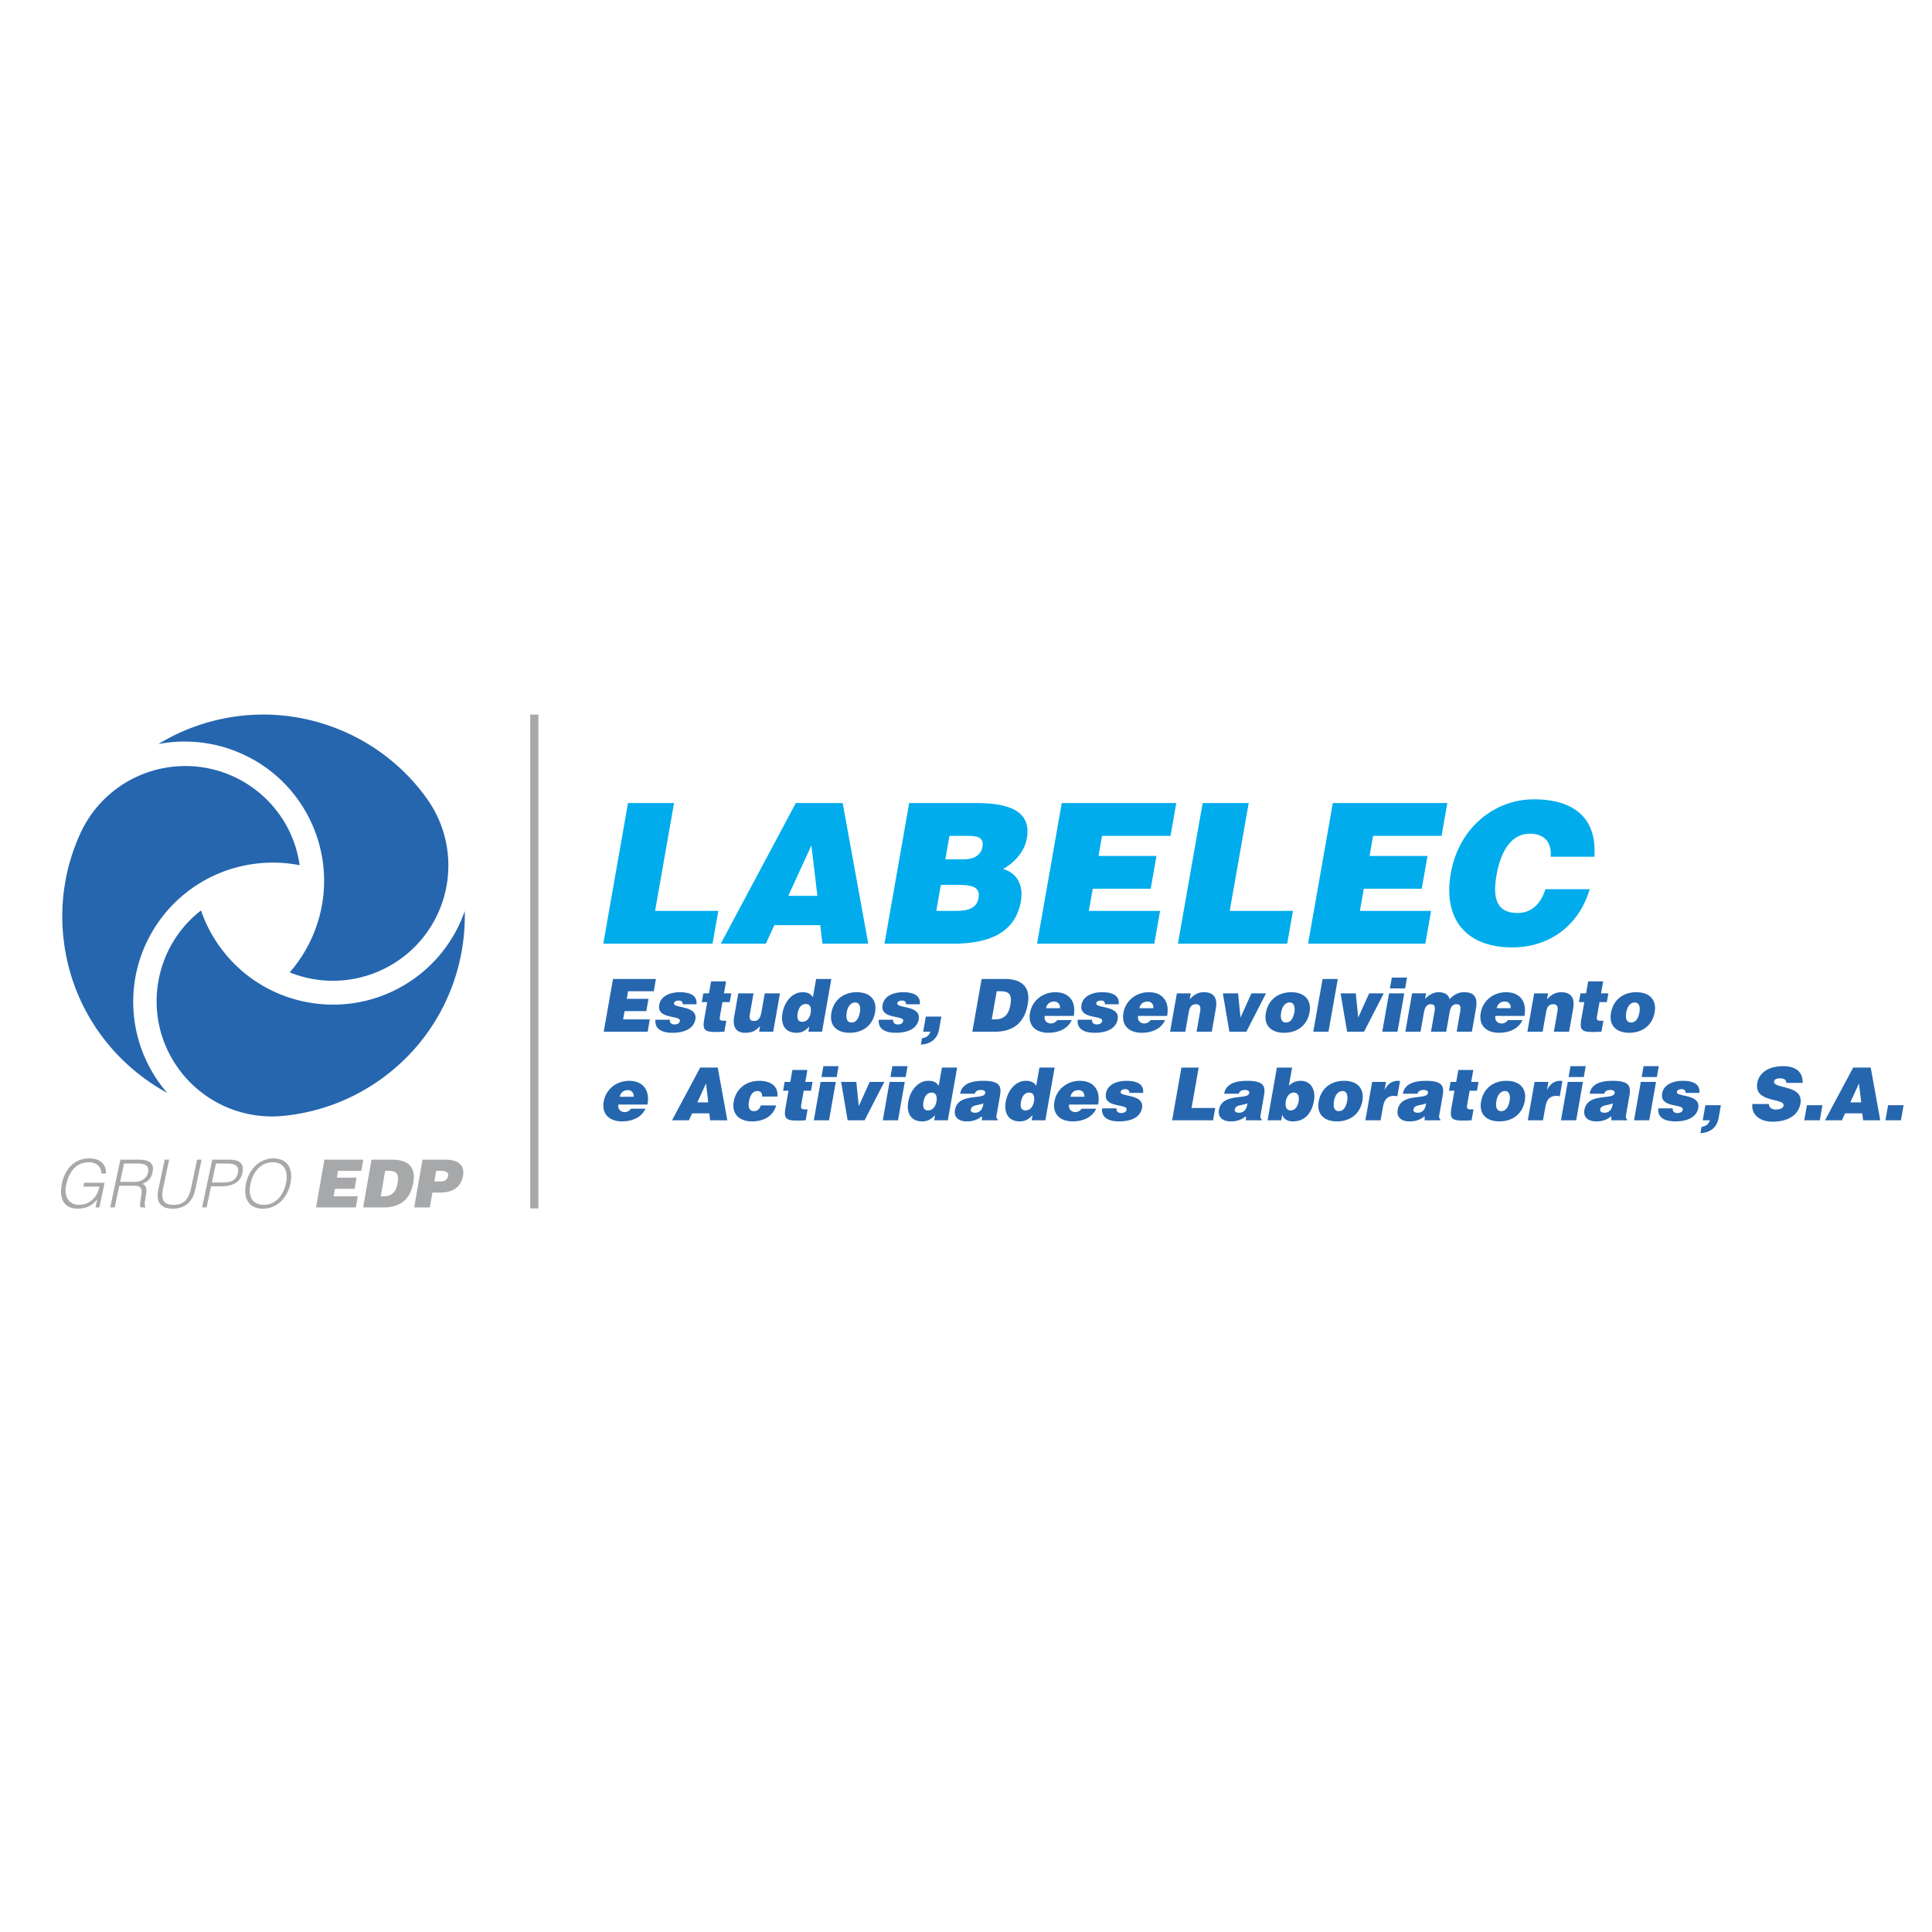
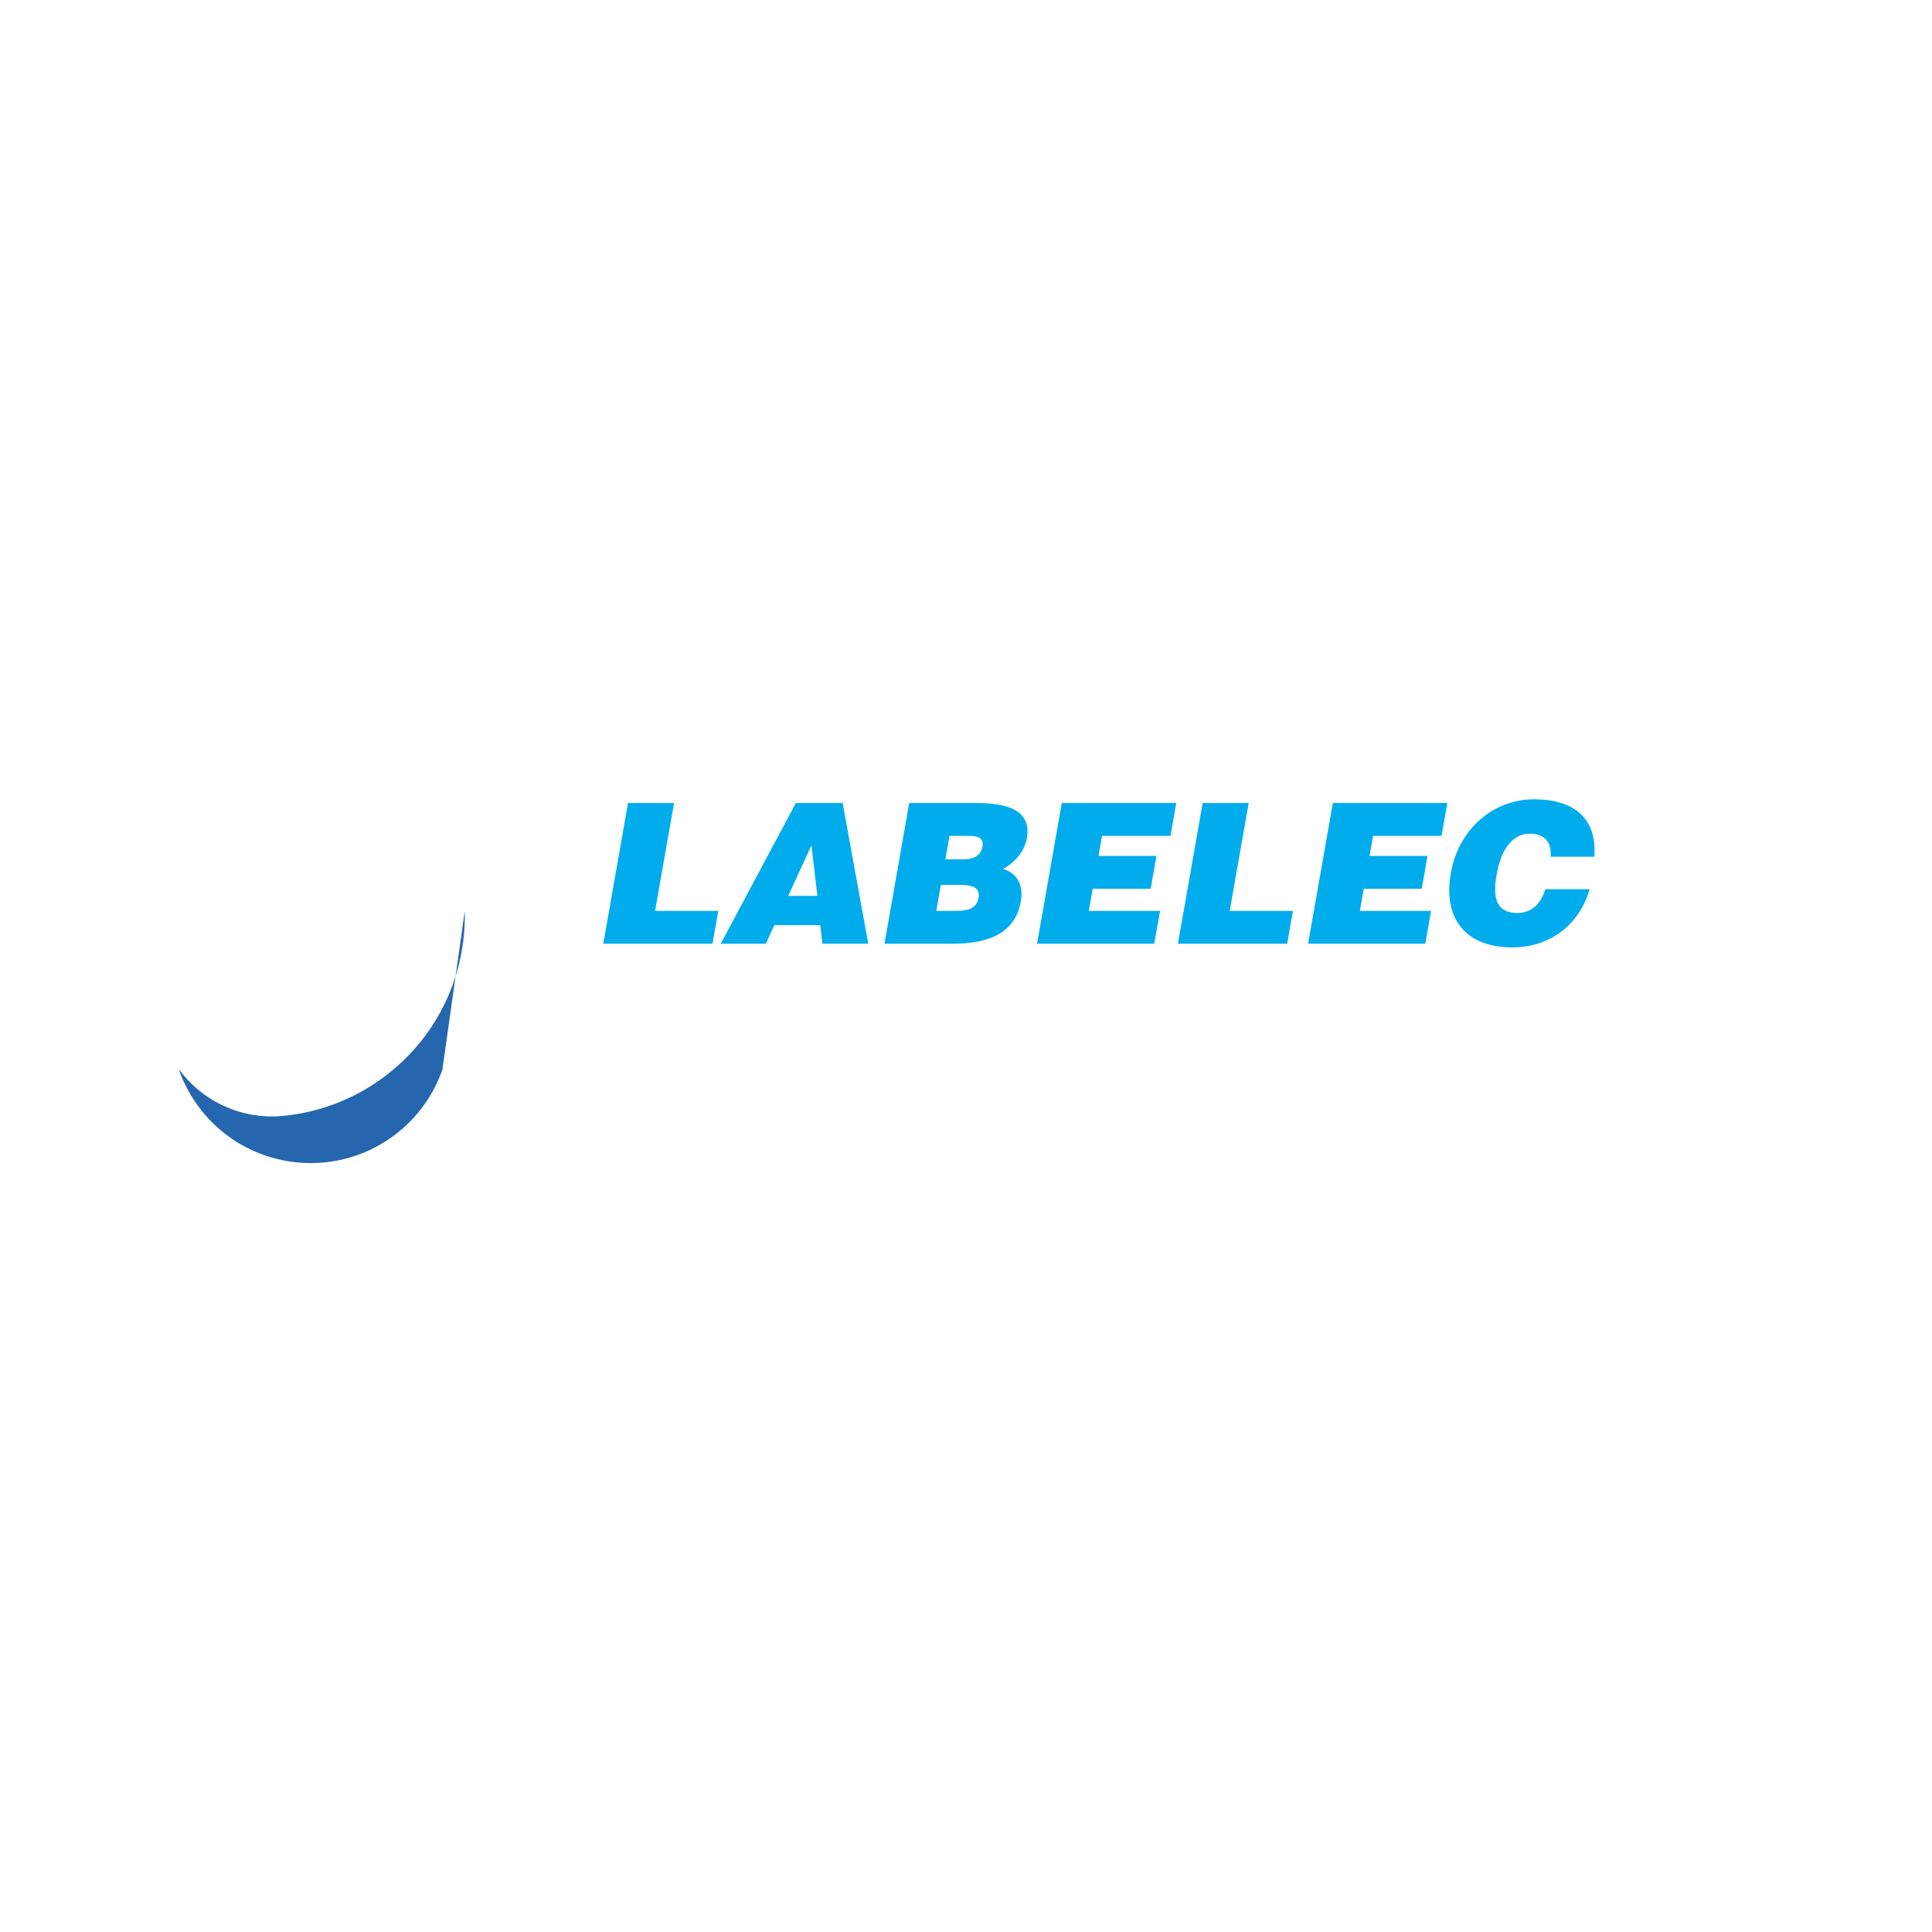
<svg xmlns="http://www.w3.org/2000/svg" width="2500" height="2500" viewBox="0 0 192.756 192.756">
  <g fill-rule="evenodd" clip-rule="evenodd">
-     <path fill="#fff" d="M0 0h192.756v192.756H0V0z" />
    <path fill="#00acec" d="M71.09 94.153l.577-3.275h-6.308l1.891-10.76h-4.593l-2.468 14.035H71.09zM81.549 89.376h-2.901l2.306-5.029.595 5.029zm-5.141 4.777l.85-1.853h4.576l.22 1.853h4.573l-2.554-14.035H79.4l-7.489 14.035h4.497zM95.33 88.284c1.459 0 2.516.079 2.299 1.307-.184 1.053-1.082 1.287-2.211 1.287h-2.004l.456-2.594h1.46zm1.015-4.892c.972 0 1.864.02 1.673 1.112-.145.818-.877 1.229-1.792 1.229h-1.907l.41-2.341h1.616zm-1.27 10.761c3.64 0 6.226-1.093 6.778-4.229.268-1.521-.32-2.827-1.771-3.218.996-.565 2.115-1.617 2.369-3.06.49-2.787-1.891-3.528-5.043-3.528h-6.697l-2.467 14.035h6.831zM115.164 94.153l.576-3.275h-7.105l.388-2.204h5.782l.576-3.273h-5.783l.353-2.009h6.832l.576-3.274h-11.425l-2.467 14.035h11.697zM128.422 94.153l.574-3.275h-6.307l1.895-10.76h-4.594l-2.469 14.035h10.901zM142.205 94.153l.576-3.275h-7.103l.386-2.204h5.782l.576-3.273h-5.783l.355-2.009h6.832l.574-3.274h-11.423l-2.469 14.035h11.697zM159.068 85.479c.268-3.607-1.754-5.731-6.037-5.731-3.912 0-7.484 2.826-8.283 7.368-.801 4.562 1.502 7.406 6.135 7.406 3.697 0 6.67-2.183 7.717-5.808h-4.418c-.412 1.345-1.295 2.377-2.773 2.377-2.338 0-2.438-1.852-2.092-3.82.475-2.71 1.691-4.094 3.307-4.094 1.441 0 2.209.837 2.088 2.3h4.356v.002z" />
-     <path d="M61.836 109.426c.072-.408.371-.664.824-.664.356 0 .615.312.553.664h-1.377zm2.759.773c.268-1.387-.415-2.365-1.829-2.365-1.226 0-2.309.805-2.531 2.061-.227 1.285.599 1.986 1.824 1.986.891 0 1.909-.314 2.337-1.264h-1.451a.737.737 0 0 1-.628.336c-.401 0-.698-.301-.618-.754h2.896zM70.663 109.982h-1.088l.866-1.885.222 1.885zm-1.929 1.789l.32-.693h1.714l.081.693h1.716l-.954-5.26h-1.752l-2.81 5.26h1.685zM77.568 109.404c.089-1.133-.794-1.57-1.816-1.57-1.262 0-2.314.752-2.545 2.061-.227 1.293.599 1.986 1.832 1.986 1.058 0 2.066-.43 2.403-1.594h-1.533c-.096.301-.297.572-.691.572-.444 0-.598-.383-.495-.959.079-.453.279-1.045.848-1.045.167 0 .29.051.367.154a.492.492 0 0 1 .09.395h1.54zM80.572 110.684h-.239c-.424 0-.454-.125-.391-.475l.245-1.389h.728l.157-.877h-.729l.21-1.191h-1.496l-.211 1.191h-.561l-.154.877h.538l-.281 1.6c-.233 1.32-.016 1.461 1.995 1.352l.189-1.088zM82.711 111.771l.676-3.828H81.87l-.675 3.828h1.516zm-.753-4.318h1.517l.191-1.08h-1.518l-.19 1.08zM84.57 111.771h1.692l1.966-3.828h-1.459l-1.09 2.418-.244-2.418h-1.517l.652 3.828zM89.593 111.771l.676-3.828h-1.517l-.676 3.828h1.517zm-.756-4.318h1.517l.192-1.08H89.03l-.193 1.08zM94.565 111.771l.929-5.26h-1.517l-.321 1.818c-.254-.381-.568-.496-1.051-.496-.913 0-1.765.826-1.988 2.096-.191 1.082.238 1.951 1.392 1.951.488 0 .844-.154 1.284-.621l-.091.512h1.363zm-1.985-.986c-.496 0-.514-.467-.443-.869.074-.424.298-.906.801-.906s.567.459.494.885c-.08.443-.326.89-.852.89zM99.539 111.771l.014-.072c-.17-.162-.158-.271-.117-.49l.316-1.789c.158-.914.168-1.586-1.641-1.586-1.508 0-2.169.475-2.313 1.285h1.458c.096-.328.389-.373.6-.373.16 0 .49.037.441.314-.127.717-2.709-.072-3.015 1.666-.141.797.438 1.154 1.16 1.154.57 0 1.027-.117 1.529-.518v.408h1.568v.001zm-2.258-.751c-.301 0-.459-.133-.427-.322.09-.498.724-.379 1.261-.621-.054.525-.303.943-.834.943zM104.293 111.771l.93-5.26h-1.518l-.322 1.818c-.252-.381-.568-.496-1.047-.496-.914 0-1.768.826-1.992 2.096-.189 1.082.24 1.951 1.393 1.951.49 0 .846-.154 1.285-.621l-.092.512h1.363zm-1.984-.986c-.496 0-.516-.467-.445-.869.076-.424.299-.906.803-.906.502 0 .57.459.492.885-.079.443-.325.89-.85.89zM106.801 109.426c.072-.408.371-.664.824-.664a.56.56 0 0 1 .555.664h-1.379zm2.758.773c.268-1.387-.414-2.365-1.828-2.365-1.225 0-2.309.805-2.529 2.061-.227 1.285.598 1.986 1.822 1.986.891 0 1.908-.314 2.34-1.264h-1.453a.739.739 0 0 1-.629.336c-.4 0-.697-.301-.617-.754h2.894zM109.959 110.58c-.104 1.031.814 1.301 1.688 1.301 1.4 0 2.154-.541 2.293-1.336.254-1.434-2.225-1.076-2.131-1.607.035-.191.217-.27.479-.27.117 0 .221.027.289.094s.105.154.098.277h1.377c.094-1.016-.85-1.205-1.684-1.205-.793 0-1.857.285-2.029 1.264-.264 1.482 2.164.992 2.059 1.607-.049.27-.311.344-.543.344a.52.52 0 0 1-.352-.119c-.09-.08-.127-.195-.1-.35h-1.444zM121.027 111.771l.217-1.226h-2.363l.711-4.033h-1.721l-.928 5.259h4.084zM125.879 111.771l.012-.072c-.17-.162-.156-.271-.117-.49l.314-1.789c.162-.914.17-1.586-1.639-1.586-1.51 0-2.168.475-2.312 1.285h1.459c.096-.328.387-.373.598-.373.16 0 .488.037.441.314-.127.717-2.709-.072-3.016 1.666-.141.797.439 1.154 1.16 1.154.57 0 1.027-.117 1.529-.518l.002.408h1.569v.001zm-2.262-.751c-.297 0-.459-.133-.424-.322.086-.498.725-.379 1.262-.621-.057.525-.305.943-.838.943zM128.914 106.512h-1.518l-.928 5.26h1.361l.096-.541h.016c.127.365.426.65 1.059.65 1.248 0 1.891-.912 2.09-2.045.205-1.156-.332-2.002-1.309-2.002-.451 0-.83.145-1.189.496l.322-1.818zm-.15 4.273c-.496 0-.551-.52-.479-.928.07-.395.332-.848.793-.848.486 0 .559.467.486.875-.072.419-.304.901-.8.901zM133.939 108.855c.398-.021.57.402.471.965-.127.725-.43 1.039-.84 1.039-.385 0-.6-.314-.473-1.039.077-.429.325-.965.842-.965zm-2.373 1.045c-.23 1.309.6 1.98 1.824 1.98 1.227 0 2.291-.656 2.537-2.061.211-1.189-.48-1.986-1.828-1.986-1.292.001-2.296.737-2.533 2.067zM136.225 111.771h1.518l.234-1.324c.145-.824.51-1.115 1.131-1.115.102 0 .207.027.305.043l.268-1.52c-.064-.008-.127-.021-.191-.021-.592 0-1.014.285-1.332.885h-.014l.137-.775H136.9l-.675 3.827zM143.707 111.771l.012-.072c-.168-.162-.156-.271-.117-.49l.316-1.789c.162-.914.17-1.586-1.637-1.586-1.512 0-2.172.475-2.316 1.285h1.459c.098-.328.389-.373.6-.373.16 0 .49.037.441.314-.127.717-2.709-.072-3.016 1.666-.141.797.439 1.154 1.162 1.154.568 0 1.027-.117 1.527-.518v.408h1.569v.001zm-2.26-.751c-.299 0-.457-.133-.424-.322.088-.498.723-.379 1.262-.621-.056.525-.305.943-.838.943zM147.014 110.684h-.242c-.422 0-.451-.125-.391-.475l.246-1.389h.73l.154-.877h-.729l.209-1.191h-1.494l-.211 1.191h-.562l-.156.877h.541l-.281 1.6c-.234 1.32-.018 1.461 1.992 1.352l.194-1.088zM150.143 108.855c.398-.021.57.402.473.965-.129.725-.434 1.039-.84 1.039-.387 0-.604-.314-.475-1.039.076-.429.322-.965.842-.965zm-2.375 1.045c-.23 1.309.6 1.98 1.826 1.98 1.225 0 2.289-.656 2.537-2.061.211-1.189-.48-1.986-1.832-1.986-1.289.001-2.295.737-2.531 2.067zM152.428 111.771h1.518l.232-1.324c.146-.824.51-1.115 1.131-1.115.102 0 .207.027.307.043l.268-1.52c-.062-.008-.127-.021-.193-.021-.59 0-1.012.285-1.328.885h-.018l.139-.775h-1.379l-.677 3.827zM157.256 111.771l.674-3.828h-1.516l-.676 3.828h1.518zm-.756-4.318h1.518l.189-1.08h-1.518l-.189 1.08zM162.336 111.771l.014-.072c-.168-.162-.156-.271-.117-.49l.314-1.789c.162-.914.17-1.586-1.639-1.586-1.51 0-2.17.475-2.312 1.285h1.459c.096-.328.387-.373.6-.373.158 0 .486.037.438.314-.125.717-2.707-.072-3.014 1.666-.141.797.439 1.154 1.16 1.154.568 0 1.027-.117 1.529-.518v.408h1.568v.001zm-2.26-.751c-.297 0-.459-.133-.424-.322.086-.498.725-.379 1.262-.621-.057.525-.305.943-.838.943zM164.547 111.771l.674-3.828h-1.518l-.676 3.828h1.52zm-.758-4.318h1.518l.191-1.08h-1.518l-.191 1.08zM165.453 110.58c-.102 1.031.812 1.301 1.689 1.301 1.4 0 2.15-.541 2.293-1.336.252-1.434-2.227-1.076-2.133-1.607.033-.191.217-.27.479-.27.117 0 .223.027.291.094s.104.154.096.277h1.379c.092-1.016-.852-1.205-1.684-1.205-.795 0-1.859.285-2.031 1.264-.262 1.482 2.166.992 2.057 1.607-.047.27-.309.344-.541.344a.522.522 0 0 1-.352-.119c-.088-.08-.127-.195-.098-.35h-1.445zM169.652 113.055c.959-.049 1.643-.539 1.814-1.518l.227-1.271h-1.547l-.266 1.506h.705a.801.801 0 0 1-.273.438 1.082 1.082 0 0 1-.547.213l-.113.632zM179.848 108.039c.039-.922-.494-1.666-1.953-1.666-1.312 0-2.375.562-2.57 1.68-.357 2.01 2.762 1.461 2.619 2.256-.043.25-.352.389-.783.389a.836.836 0 0 1-.465-.131.491.491 0 0 1-.211-.418h-1.648c-.131.951.631 1.762 2.018 1.762 1.445 0 2.561-.592 2.777-1.812.336-1.914-2.768-1.424-2.629-2.213.031-.189.219-.299.598-.299a.86.86 0 0 1 .43.094c.111.066.188.176.184.359h1.633v-.001zM181.559 111.771l.263-1.505h-1.545l-.265 1.505h1.547zM185.693 109.982h-1.086l.863-1.885.223 1.885zm-1.927 1.789l.32-.693h1.713l.082.693h1.713l-.953-5.26h-1.75l-2.809 5.26h1.684zM189.656 111.771l.266-1.505h-1.547l-.266 1.505h1.547zM64.616 102.932l.217-1.229H62.17l.146-.824h2.167l.218-1.229h-2.168l.133-.752h2.561l.216-1.226h-4.282l-.929 5.26h4.384zM65.395 101.74c-.103 1.031.813 1.301 1.688 1.301 1.401 0 2.151-.541 2.293-1.338.251-1.432-2.226-1.072-2.131-1.607.035-.189.216-.27.478-.27.118 0 .222.029.292.096a.33.33 0 0 1 .096.277h1.378c.093-1.016-.852-1.205-1.684-1.205-.794 0-1.859.285-2.032 1.264-.262 1.482 2.166.992 2.057 1.607-.047.27-.307.344-.542.344a.526.526 0 0 1-.35-.117c-.088-.08-.127-.197-.099-.352h-1.444zM72.464 101.844h-.241c-.422 0-.452-.125-.391-.477l.245-1.387h.73l.155-.875h-.73l.209-1.191h-1.495l-.211 1.191h-.562l-.154.875h.54l-.281 1.6c-.233 1.322-.018 1.461 1.992 1.352l.194-1.088zM77.817 99.105H76.3l-.325 1.84c-.103.59-.301.92-.739.92-.363 0-.516-.168-.422-.693l.363-2.066H73.66l-.411 2.328c-.194 1.096.255 1.607 1.088 1.607.626 0 1.024-.146 1.497-.672l-.099.562h1.408l.674-3.826zM82.014 102.932l.928-5.26h-1.517l-.321 1.818c-.254-.379-.568-.496-1.05-.496-.912 0-1.765.824-1.988 2.096-.192 1.082.238 1.951 1.389 1.951.49 0 .846-.154 1.286-.621l-.089.512h1.362zm-1.985-.987c-.496 0-.516-.469-.444-.869.075-.424.299-.906.802-.906s.569.461.494.885c-.081.443-.326.89-.852.89zM85.322 100.018c.398-.021.572.4.47.963-.126.723-.431 1.037-.838 1.037-.386 0-.602-.314-.473-1.037.074-.432.323-.963.841-.963zm-2.375 1.043c-.23 1.309.599 1.98 1.827 1.98 1.225 0 2.289-.658 2.536-2.061.211-1.189-.479-1.986-1.829-1.986-1.292 0-2.298.738-2.534 2.067zM87.679 101.74c-.102 1.031.812 1.301 1.689 1.301 1.4 0 2.152-.541 2.293-1.338.252-1.432-2.226-1.072-2.131-1.607.033-.189.215-.27.477-.27.117 0 .221.029.289.096.07.066.104.152.098.277h1.38c.089-1.016-.855-1.205-1.685-1.205-.797 0-1.859.285-2.033 1.264-.261 1.482 2.166.992 2.058 1.607-.049.27-.308.344-.543.344a.535.535 0 0 1-.351-.117c-.086-.08-.125-.197-.099-.352h-1.442zM91.878 104.217c.957-.051 1.642-.541 1.815-1.52l.224-1.271H92.37l-.267 1.506h.708a.825.825 0 0 1-.273.438 1.05 1.05 0 0 1-.55.211l-.11.636zM99.441 98.898h.328c.92 0 1.227.293 1.031 1.389-.176.994-.686 1.416-1.49 1.416h-.363l.494-2.805zm-.17 4.034c1.684 0 2.92-.76 3.268-2.74.307-1.73-.605-2.52-2.299-2.52h-2.303l-.928 5.26h2.262zM104.365 100.586c.07-.408.371-.664.822-.664.361 0 .617.314.555.664h-1.377zm2.76.775c.266-1.389-.416-2.367-1.832-2.367-1.223 0-2.307.803-2.529 2.061-.227 1.285.6 1.986 1.824 1.986.891 0 1.908-.314 2.338-1.264h-1.451a.74.74 0 0 1-.629.334c-.4 0-.697-.299-.619-.75h2.898zM107.523 101.74c-.102 1.031.812 1.301 1.688 1.301 1.4 0 2.154-.541 2.295-1.338.252-1.432-2.229-1.072-2.131-1.607.031-.189.215-.27.477-.27.117 0 .221.029.291.096.068.066.102.152.094.277h1.381c.09-1.016-.852-1.205-1.686-1.205-.793 0-1.857.285-2.031 1.264-.262 1.482 2.168.992 2.059 1.607-.049.27-.309.344-.543.344a.538.538 0 0 1-.352-.117c-.086-.08-.125-.197-.098-.352h-1.444zM113.684 100.586c.072-.408.373-.664.826-.664a.56.56 0 0 1 .553.664h-1.379zm2.759.775c.266-1.389-.414-2.367-1.828-2.367-1.227 0-2.311.803-2.531 2.061-.227 1.285.598 1.986 1.824 1.986.889 0 1.906-.314 2.336-1.264h-1.451a.737.737 0 0 1-.629.334c-.398 0-.697-.299-.617-.75h2.896zM116.74 102.932h1.518l.344-1.951c.088-.488.264-.789.73-.789.43 0 .473.336.406.717l-.355 2.023h1.516l.404-2.295c.186-1.051-.182-1.643-1.189-1.643-.576 0-.994.248-1.416.709l.105-.598h-1.385l-.678 3.827zM122.654 102.932h1.694l1.966-3.827h-1.459l-1.089 2.418-.245-2.418h-1.517l.65 3.827zM128.668 100.018c.396-.021.57.4.473.963-.129.723-.432 1.037-.84 1.037-.387 0-.602-.314-.475-1.037.078-.432.324-.963.842-.963zm-2.373 1.043c-.23 1.309.6 1.98 1.824 1.98s2.289-.658 2.537-2.061c.211-1.189-.48-1.986-1.83-1.986-1.291 0-2.297.738-2.531 2.067zM132.543 102.932l.93-5.26h-1.518l-.928 5.26h1.516zM134.4 102.932h1.692l1.967-3.827h-1.457l-1.092 2.418-.242-2.418h-1.518l.65 3.827zM139.426 102.932l.676-3.826h-1.518l-.676 3.826h1.518zm-.756-4.317h1.518l.189-1.082h-1.516l-.191 1.082zM140.211 102.932h1.516l.334-1.893c.082-.459.236-.848.682-.848.402 0 .471.227.371.789l-.344 1.951h1.518l.332-1.893c.082-.459.238-.848.684-.848.4 0 .471.227.373.789l-.344 1.951h1.516l.4-2.266c.184-1.045-.057-1.672-1.172-1.672-.562 0-1.035.24-1.445.699-.109-.408-.436-.699-1.123-.699-.547 0-1.088.387-1.33.68l.1-.568h-1.393l-.675 3.828zM149.332 100.586c.07-.408.373-.664.824-.664a.56.56 0 0 1 .555.664h-1.379zm2.758.775c.268-1.389-.412-2.367-1.828-2.367-1.225 0-2.309.803-2.529 2.061-.227 1.285.598 1.986 1.824 1.986.889 0 1.908-.314 2.338-1.264h-1.453a.74.74 0 0 1-.629.334c-.4 0-.697-.299-.617-.75h2.894zM152.389 102.932h1.518l.346-1.951c.086-.488.262-.789.73-.789.428 0 .471.336.404.717l-.357 2.023h1.518l.406-2.295c.186-1.051-.188-1.643-1.193-1.643-.576 0-.99.248-1.416.709l.105-.598h-1.385l-.676 3.827zM159.969 101.844h-.24c-.422 0-.453-.125-.391-.477l.246-1.387h.729l.154-.875h-.73l.211-1.191h-1.496l-.209 1.191h-.562l-.152.875h.537l-.281 1.6c-.232 1.322-.016 1.461 1.994 1.352l.19-1.088zM163.098 100.018c.398-.021.57.4.473.963-.129.723-.432 1.037-.84 1.037-.385 0-.602-.314-.473-1.037.074-.432.322-.963.84-.963zm-2.371 1.043c-.23 1.309.598 1.98 1.822 1.98 1.227 0 2.291-.658 2.537-2.061.211-1.189-.479-1.986-1.828-1.986-1.293 0-2.297.738-2.531 2.067z" fill="#2566af" />
-     <path d="M9.926 118.389c-.083.357-.2.686-.415.984a1.984 1.984 0 0 1-1.61.834c-1.091 0-1.527-.92-1.305-1.973.287-1.35 1.012-2.275 2.268-2.275.706 0 1.247.41 1.253 1.125h.461c.013-1.02-.669-1.508-1.666-1.508-1.5 0-2.432 1.084-2.728 2.48-.359 1.693.339 2.533 1.543 2.533.938 0 1.525-.369 1.977-.939l-.172.814h.383l.522-2.461H8.402l-.083.385h1.607v.001zM11.984 117.916l.39-1.83h1.427c.601 0 1.119.172.969.887-.144.666-.718.943-1.386.943h-1.4zm1.332.385c.45 0 .825.066.821.584-.004.363-.241 1.256-.124 1.58h.494l.012-.047c-.1-.092-.118-.291.016-1.012.094-.504.187-1.1-.333-1.289.601-.246.893-.562 1.021-1.166.186-.877-.308-1.25-1.353-1.25h-1.862l-1.013 4.764h.449l.459-2.164h1.413zM15.798 118.672c-.258 1.217.193 1.918 1.436 1.918 1.227 0 1.987-.682 2.25-1.918l.631-2.971h-.449l-.604 2.838c-.24 1.125-.724 1.668-1.749 1.668-.971 0-1.291-.49-1.039-1.668l.603-2.838h-.447l-.632 2.971zM20.613 120.465l.447-2.104h1.018c.878 0 1.881-.264 2.105-1.33.151-.715-.034-1.33-1.269-1.33h-1.738l-1.013 4.764h.45zm.528-2.486l.403-1.893h1.161c.846 0 1.162.316 1.035.912-.171.807-.729.98-1.568.98h-1.031v.001zM24.543 118.09c-.292 1.369.214 2.5 1.68 2.5 1.467 0 2.46-1.131 2.752-2.5.295-1.395-.218-2.514-1.706-2.514-1.42 0-2.437 1.125-2.726 2.514zm1.768 2.117c-1.242 0-1.559-.992-1.319-2.117.233-1.104.987-2.131 2.208-2.131 1.099 0 1.607.809 1.325 2.131-.235 1.111-.979 2.117-2.214 2.117zM35.501 120.465l.194-1.111h-2.408l.128-.747h1.963l.193-1.113h-1.962l.12-.682h2.319l.193-1.111h-3.876l-.834 4.764h3.97zM38.428 116.812h.298c.832 0 1.11.264.937 1.256-.158.9-.62 1.285-1.348 1.285h-.33l.443-2.541zm-.15 3.653c1.528 0 2.645-.688 2.959-2.48.273-1.568-.554-2.283-2.085-2.283h-2.087l-.833 4.764h2.046v-.001zM43.333 117.871l.187-1.059h.441c.331 0 .822.061.746.504-.072.408-.364.555-.726.555h-.648zm-.452 2.594l.259-1.482h.786c1.367 0 2.087-.648 2.268-1.674.171-.979-.379-1.607-1.748-1.607h-2.292l-.832 4.764h1.559v-.001zM52.899 71.293v49.268h.817V71.293h-.817z" fill="#a6a8aa" />
-     <path d="M15.799 74.235c5.438-3.312 12.365-3.989 18.626-1.206a19.956 19.956 0 0 1 8.148 6.626 11.464 11.464 0 0 1 1.162 11.378c-2.534 5.674-9.107 8.293-14.83 5.979l.002-.004a13.868 13.868 0 0 0 2.223-3.484c3.127-7.009-.03-15.22-7.053-18.341a13.936 13.936 0 0 0-8.278-.948z" fill="#2566af" />
-     <path d="M46.368 90.895c.154 6.359-2.721 12.683-8.266 16.705a19.993 19.993 0 0 1-9.823 3.729 11.5 11.5 0 0 1-10.453-4.686c-3.658-5.025-2.643-12.016 2.227-15.808l.003.005a13.806 13.806 0 0 0 1.911 3.665c4.517 6.207 13.22 7.582 19.44 3.072a13.88 13.88 0 0 0 4.961-6.682z" fill="#2566af" />
-     <path d="M16.685 109.037c-5.592-3.045-9.644-8.691-10.359-15.497A19.883 19.883 0 0 1 8 83.185a11.498 11.498 0 0 1 9.291-6.693c6.191-.648 11.749 3.725 12.604 9.829l-.005-.001a13.97 13.97 0 0 0-4.132-.179c-7.646.802-13.192 7.638-12.389 15.268a13.853 13.853 0 0 0 3.316 7.628z" fill="#2566af" />
+     <path d="M46.368 90.895c.154 6.359-2.721 12.683-8.266 16.705a19.993 19.993 0 0 1-9.823 3.729 11.5 11.5 0 0 1-10.453-4.686l.003.005a13.806 13.806 0 0 0 1.911 3.665c4.517 6.207 13.22 7.582 19.44 3.072a13.88 13.88 0 0 0 4.961-6.682z" fill="#2566af" />
  </g>
</svg>